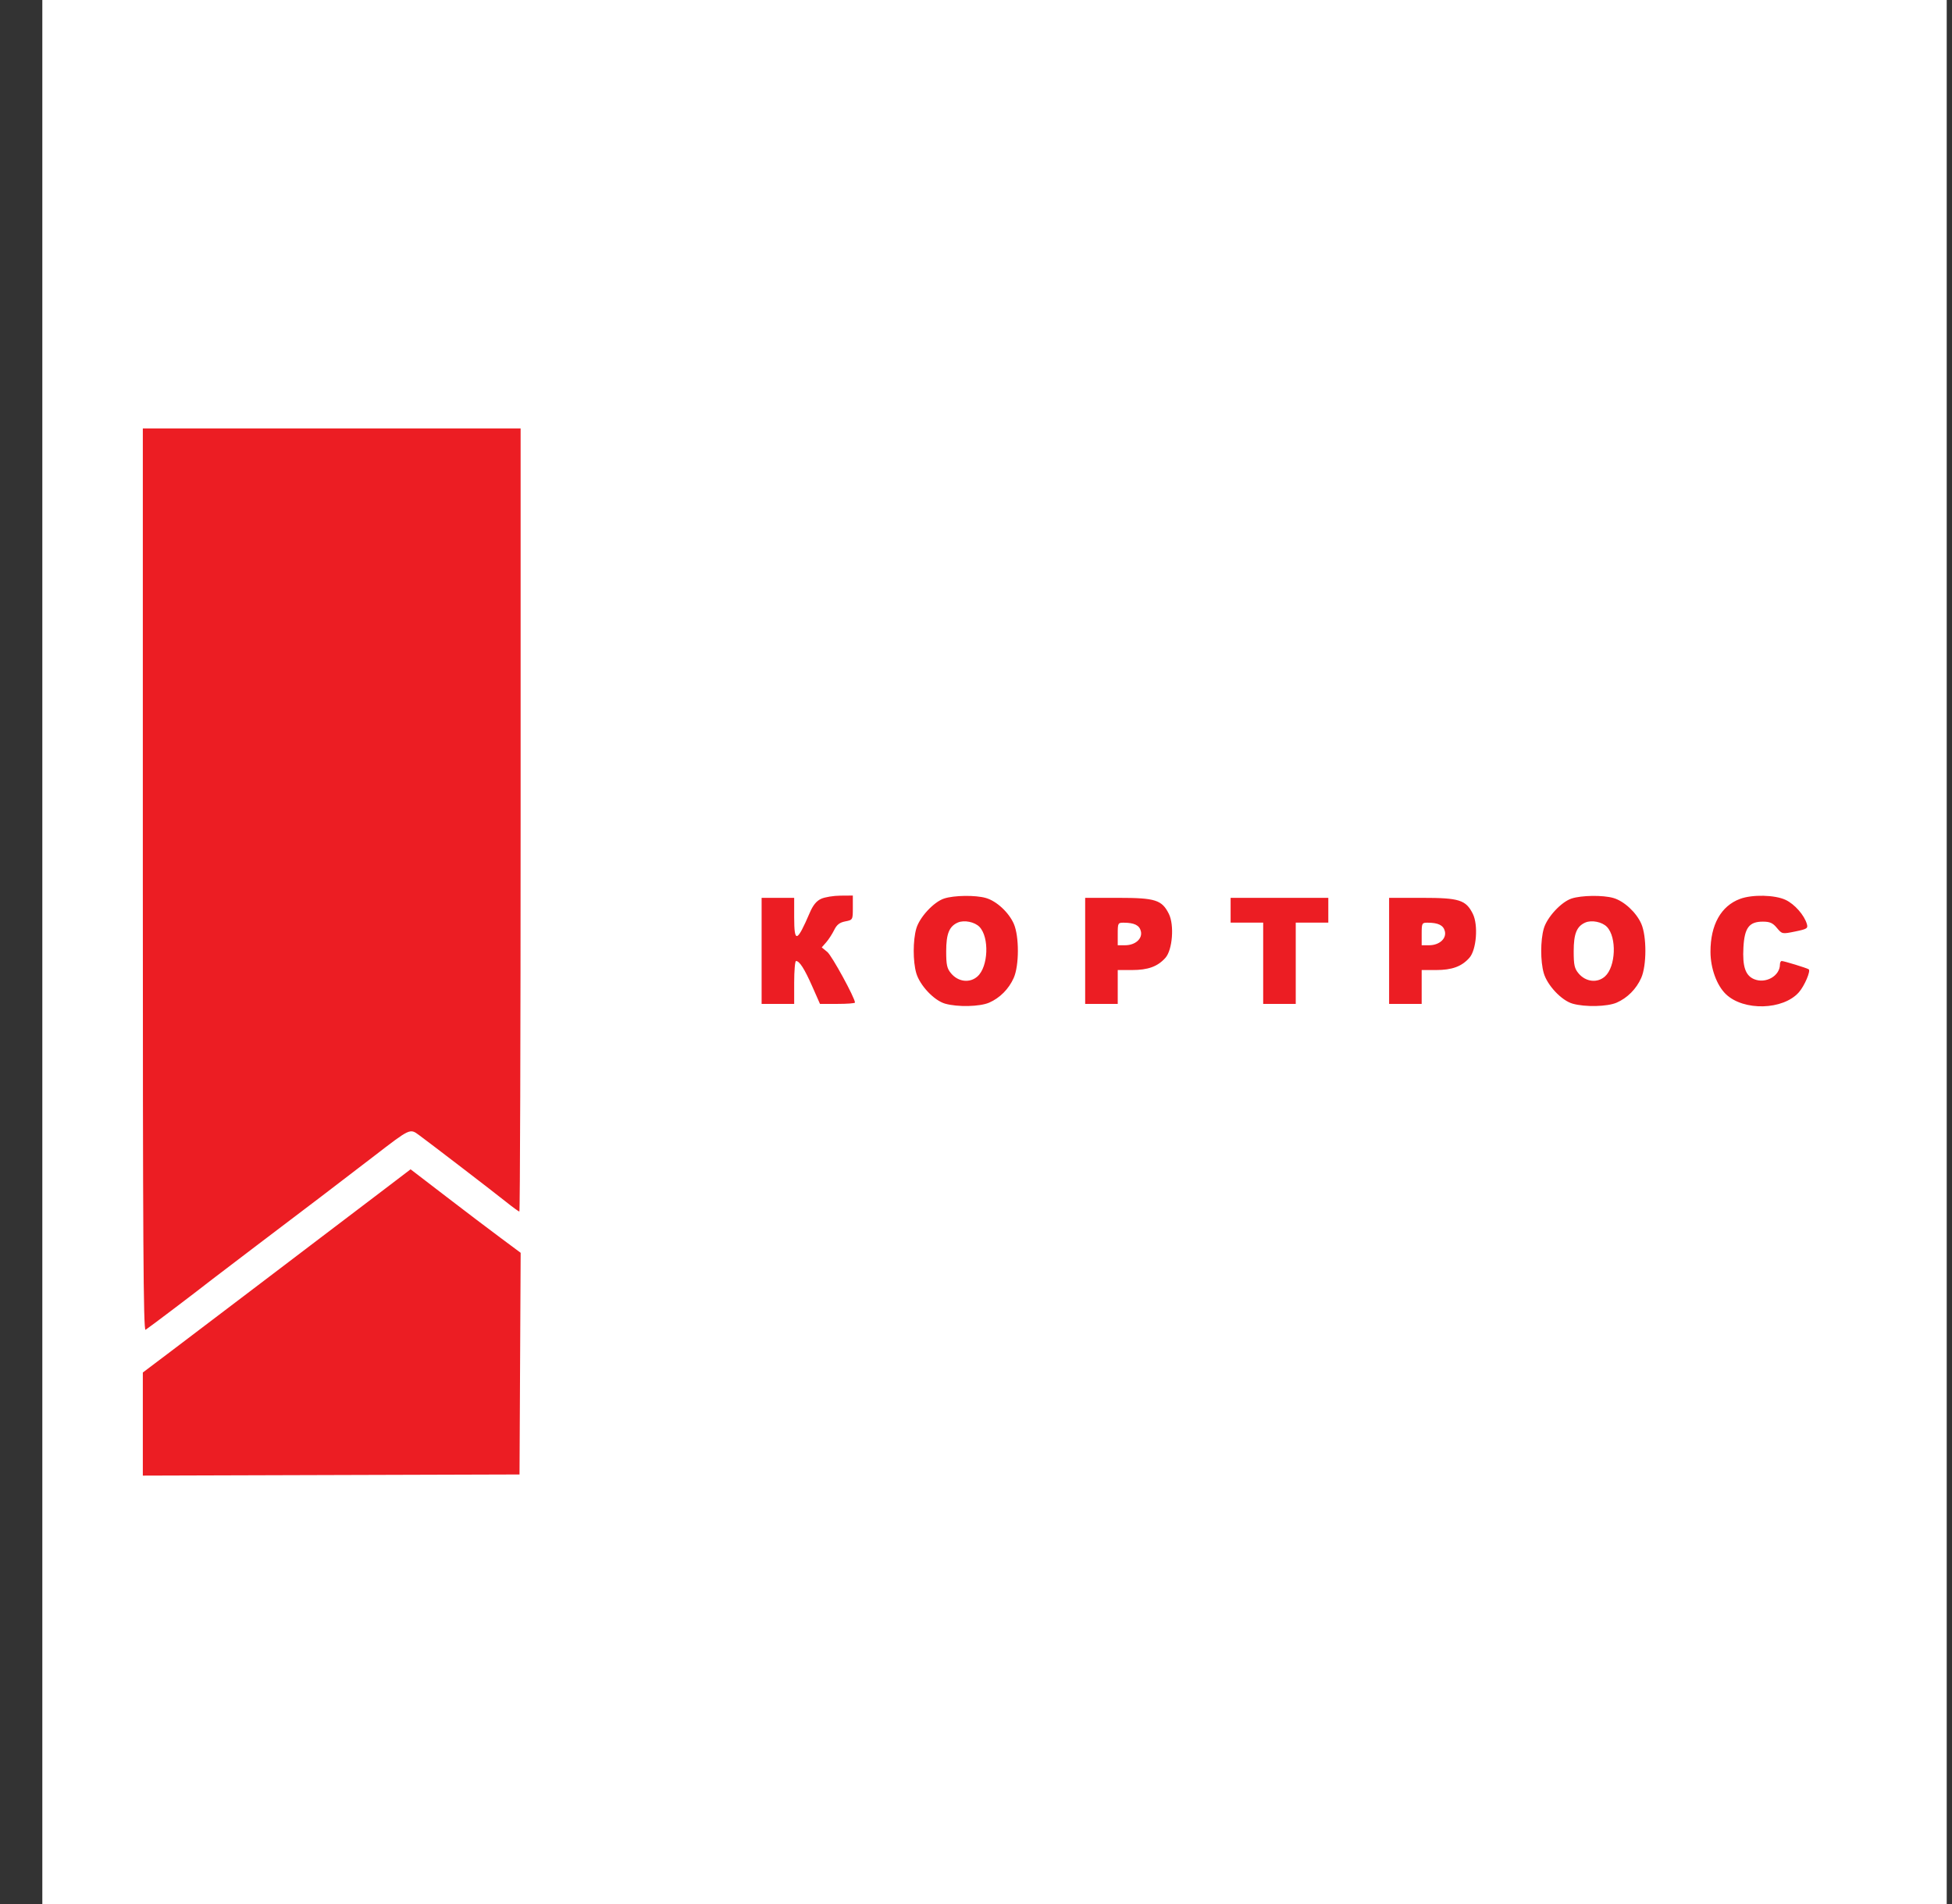
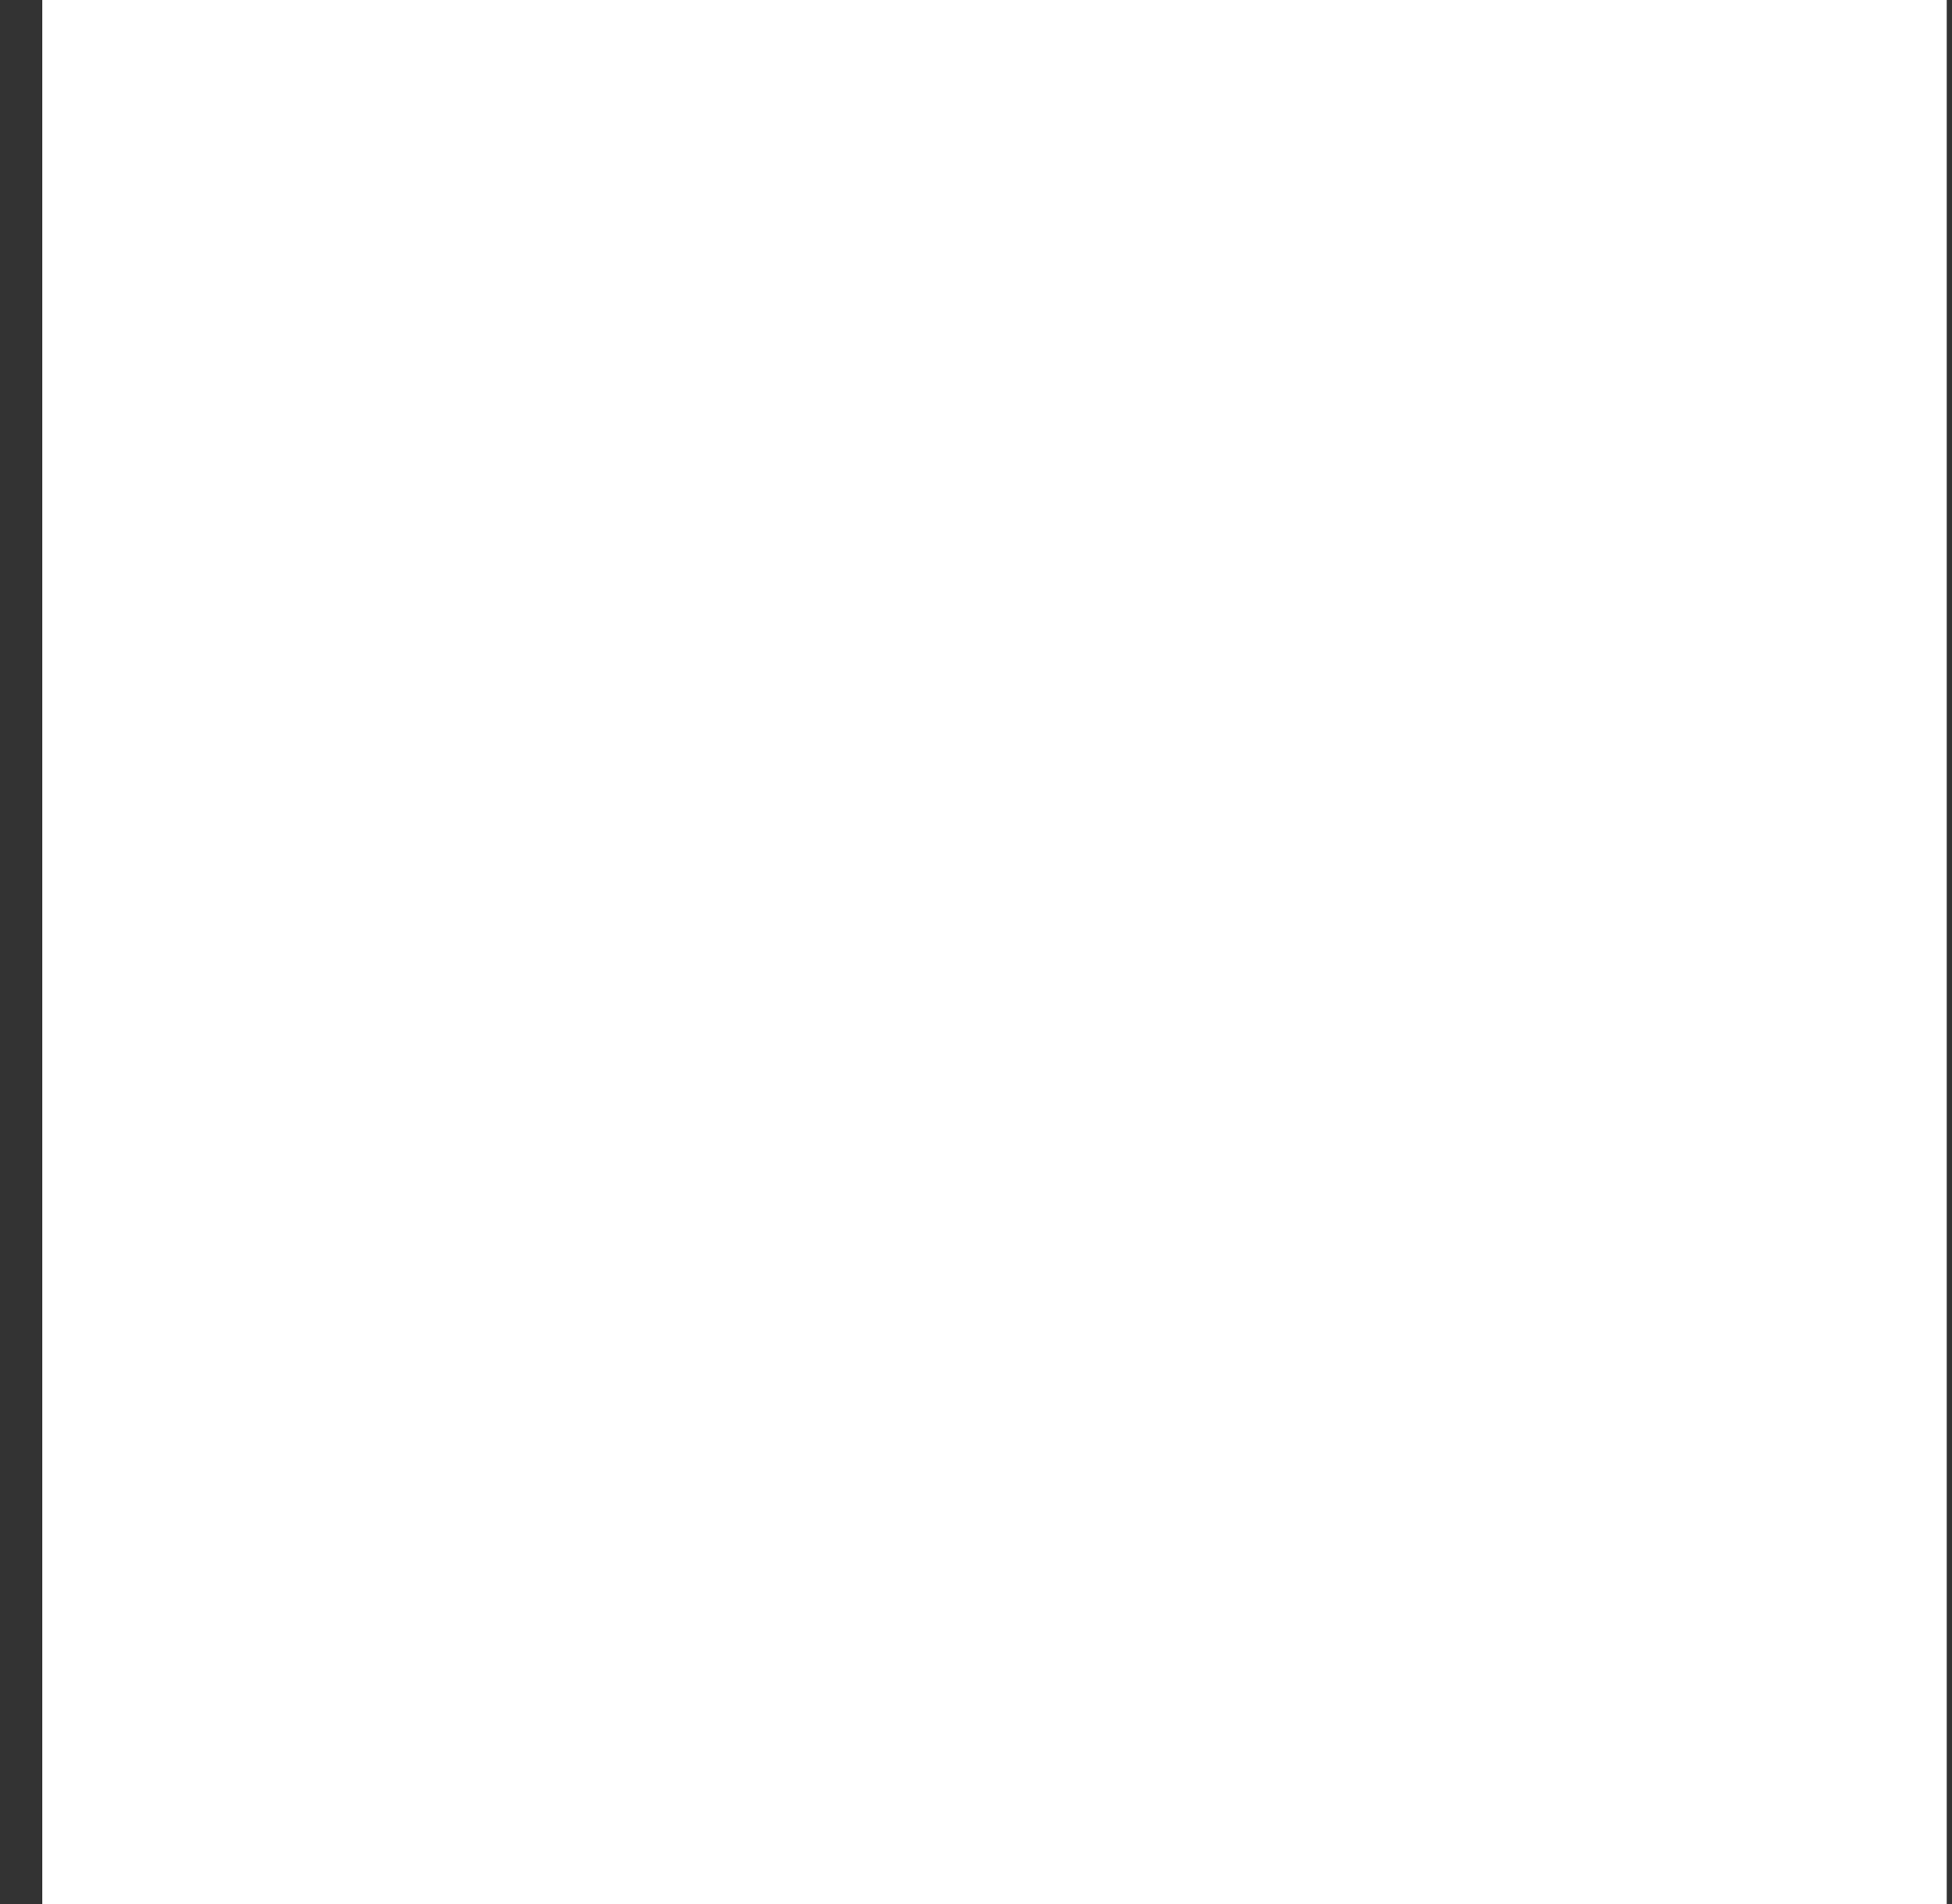
<svg xmlns="http://www.w3.org/2000/svg" width="41" height="40" viewBox="0 0 41 40" fill="none">
  <rect x="0" y="0" width="41" height="40" fill="#333333" stroke="none" />
  <rect width="40" height="40" transform="translate(0.889)" fill="white" />
-   <path fill-rule="evenodd" clip-rule="evenodd" d="M3 18.485C3 26.06 3.011 27.964 3.057 27.937C3.113 27.904 4.143 27.124 4.459 26.875C4.547 26.806 4.968 26.486 5.394 26.163C6.409 25.396 7.129 24.847 7.857 24.287C8.618 23.701 8.609 23.705 8.8 23.845C9.062 24.038 10.354 25.029 10.624 25.245C10.766 25.359 10.894 25.452 10.909 25.452C10.923 25.452 10.935 21.75 10.935 17.226V9H6.968H3V18.485ZM17.248 18.882C17.149 18.927 17.077 19.015 17.008 19.176C16.739 19.802 16.681 19.819 16.681 19.269V18.862H16.34H15.997V19.976V21.09H16.34H16.681V20.64C16.681 20.392 16.699 20.189 16.72 20.189C16.793 20.189 16.899 20.356 17.061 20.723L17.223 21.09H17.591C17.793 21.09 17.958 21.078 17.958 21.062C17.958 20.966 17.473 20.077 17.377 19.999L17.26 19.903L17.353 19.797C17.404 19.739 17.479 19.623 17.52 19.54C17.575 19.427 17.635 19.38 17.753 19.357C17.912 19.326 17.913 19.324 17.913 19.07V18.814L17.651 18.816C17.506 18.817 17.325 18.847 17.248 18.882ZM19.829 18.877C19.611 18.949 19.314 19.27 19.246 19.507C19.174 19.757 19.174 20.195 19.245 20.443C19.32 20.701 19.619 21.019 19.851 21.085C20.114 21.16 20.579 21.149 20.776 21.064C21.001 20.966 21.189 20.777 21.292 20.545C21.408 20.285 21.409 19.67 21.294 19.407C21.189 19.168 20.932 18.929 20.707 18.865C20.49 18.802 20.036 18.808 19.829 18.877ZM33.008 18.877C32.791 18.949 32.494 19.27 32.426 19.507C32.354 19.757 32.354 20.195 32.425 20.443C32.5 20.701 32.799 21.019 33.031 21.085C33.294 21.16 33.759 21.149 33.956 21.064C34.181 20.966 34.369 20.777 34.472 20.545C34.588 20.285 34.589 19.67 34.474 19.407C34.369 19.168 34.111 18.929 33.887 18.865C33.669 18.802 33.216 18.808 33.008 18.877ZM36.548 18.884C36.148 19.033 35.926 19.429 35.927 19.996C35.928 20.343 36.059 20.702 36.252 20.887C36.625 21.243 37.452 21.221 37.783 20.847C37.902 20.713 38.038 20.393 37.99 20.363C37.945 20.334 37.471 20.189 37.423 20.189C37.403 20.189 37.386 20.222 37.386 20.262C37.386 20.504 37.084 20.674 36.84 20.569C36.66 20.492 36.597 20.302 36.619 19.905C36.641 19.492 36.739 19.362 37.026 19.362C37.174 19.362 37.236 19.389 37.322 19.494C37.431 19.624 37.433 19.625 37.706 19.569C37.955 19.518 37.978 19.503 37.952 19.413C37.898 19.225 37.694 18.994 37.505 18.905C37.28 18.799 36.807 18.788 36.548 18.884ZM22.793 19.976V21.09H23.135H23.477V20.735V20.379H23.774C24.114 20.379 24.316 20.305 24.479 20.122C24.627 19.955 24.668 19.434 24.551 19.199C24.405 18.906 24.268 18.862 23.488 18.862L22.793 18.862V19.976ZM25.848 19.123V19.383H26.19H26.532V20.237V21.09H26.874H27.216V20.237V19.383H27.558H27.9V19.123V18.862H26.874H25.848V19.123ZM29.177 19.976V21.09H29.519H29.861V20.735V20.379H30.159C30.498 20.379 30.701 20.305 30.863 20.122C31.012 19.955 31.052 19.434 30.936 19.199C30.79 18.906 30.652 18.862 29.873 18.862L29.177 18.862V19.976ZM20.118 19.381C19.938 19.46 19.874 19.617 19.874 19.984C19.874 20.271 19.89 20.346 19.977 20.449C20.127 20.629 20.37 20.657 20.531 20.513C20.759 20.31 20.783 19.691 20.573 19.472C20.471 19.367 20.251 19.323 20.118 19.381ZM33.298 19.381C33.117 19.46 33.054 19.617 33.054 19.984C33.054 20.271 33.07 20.346 33.156 20.449C33.307 20.629 33.55 20.657 33.711 20.513C33.938 20.31 33.963 19.691 33.752 19.472C33.651 19.367 33.431 19.323 33.298 19.381ZM23.477 19.62V19.858H23.631C23.846 19.858 24.001 19.72 23.963 19.563C23.933 19.438 23.826 19.385 23.602 19.384C23.482 19.383 23.477 19.393 23.477 19.62ZM29.861 19.62V19.858H30.016C30.231 19.858 30.386 19.72 30.348 19.563C30.317 19.438 30.211 19.385 29.987 19.384C29.867 19.383 29.861 19.393 29.861 19.62ZM7.944 25.083C7.57 25.367 7.069 25.748 6.831 25.928C6.593 26.108 5.905 26.63 5.303 27.089C4.701 27.547 3.937 28.127 3.604 28.378L3 28.834V29.917V31L6.956 30.988L10.912 30.976L10.924 28.647L10.936 26.319L10.514 26.005C10.282 25.833 9.761 25.438 9.358 25.128L8.624 24.565L7.944 25.083Z" fill="#EC1D23" />
</svg>